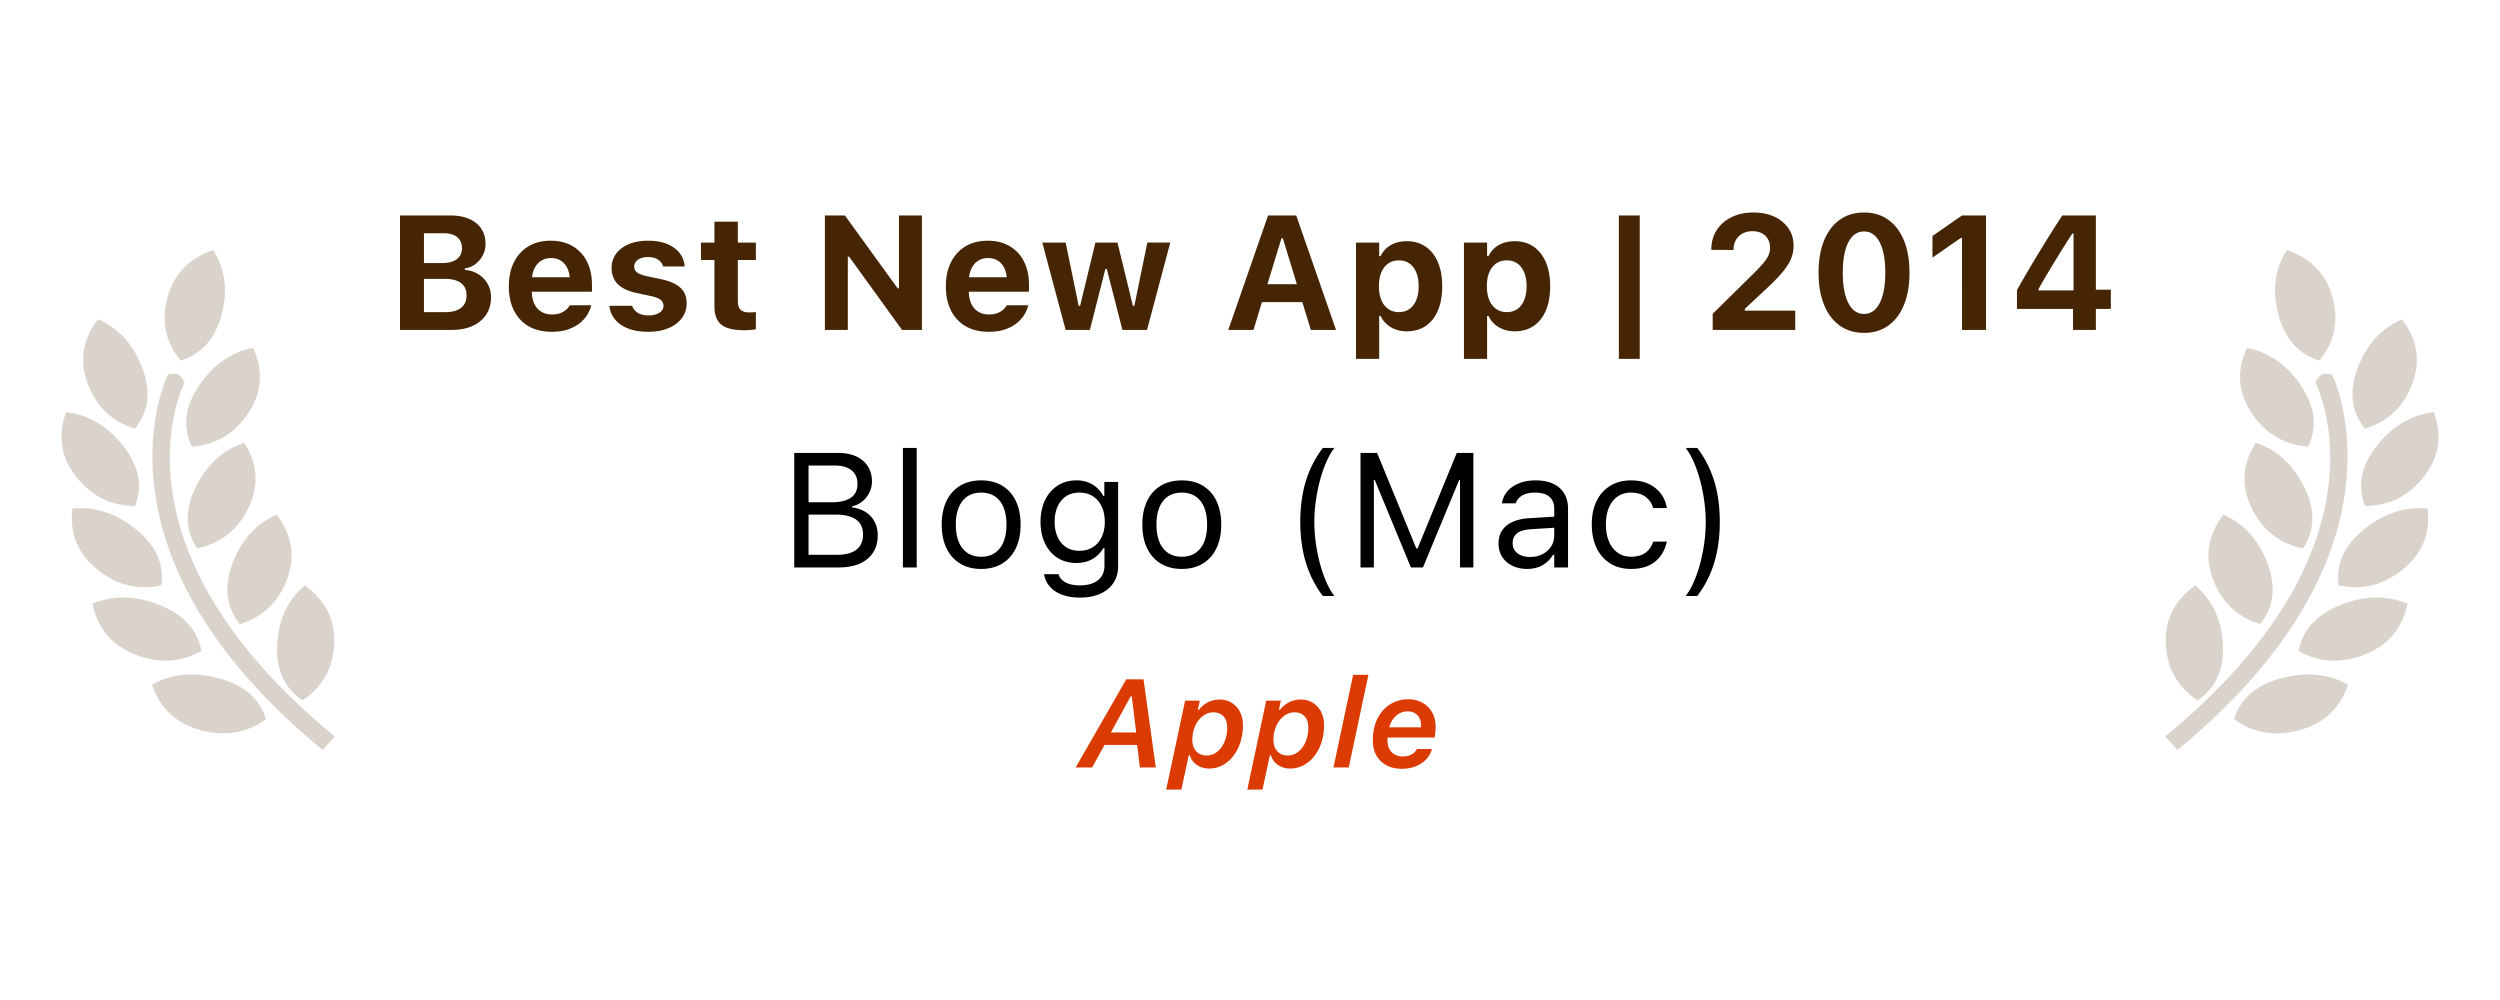
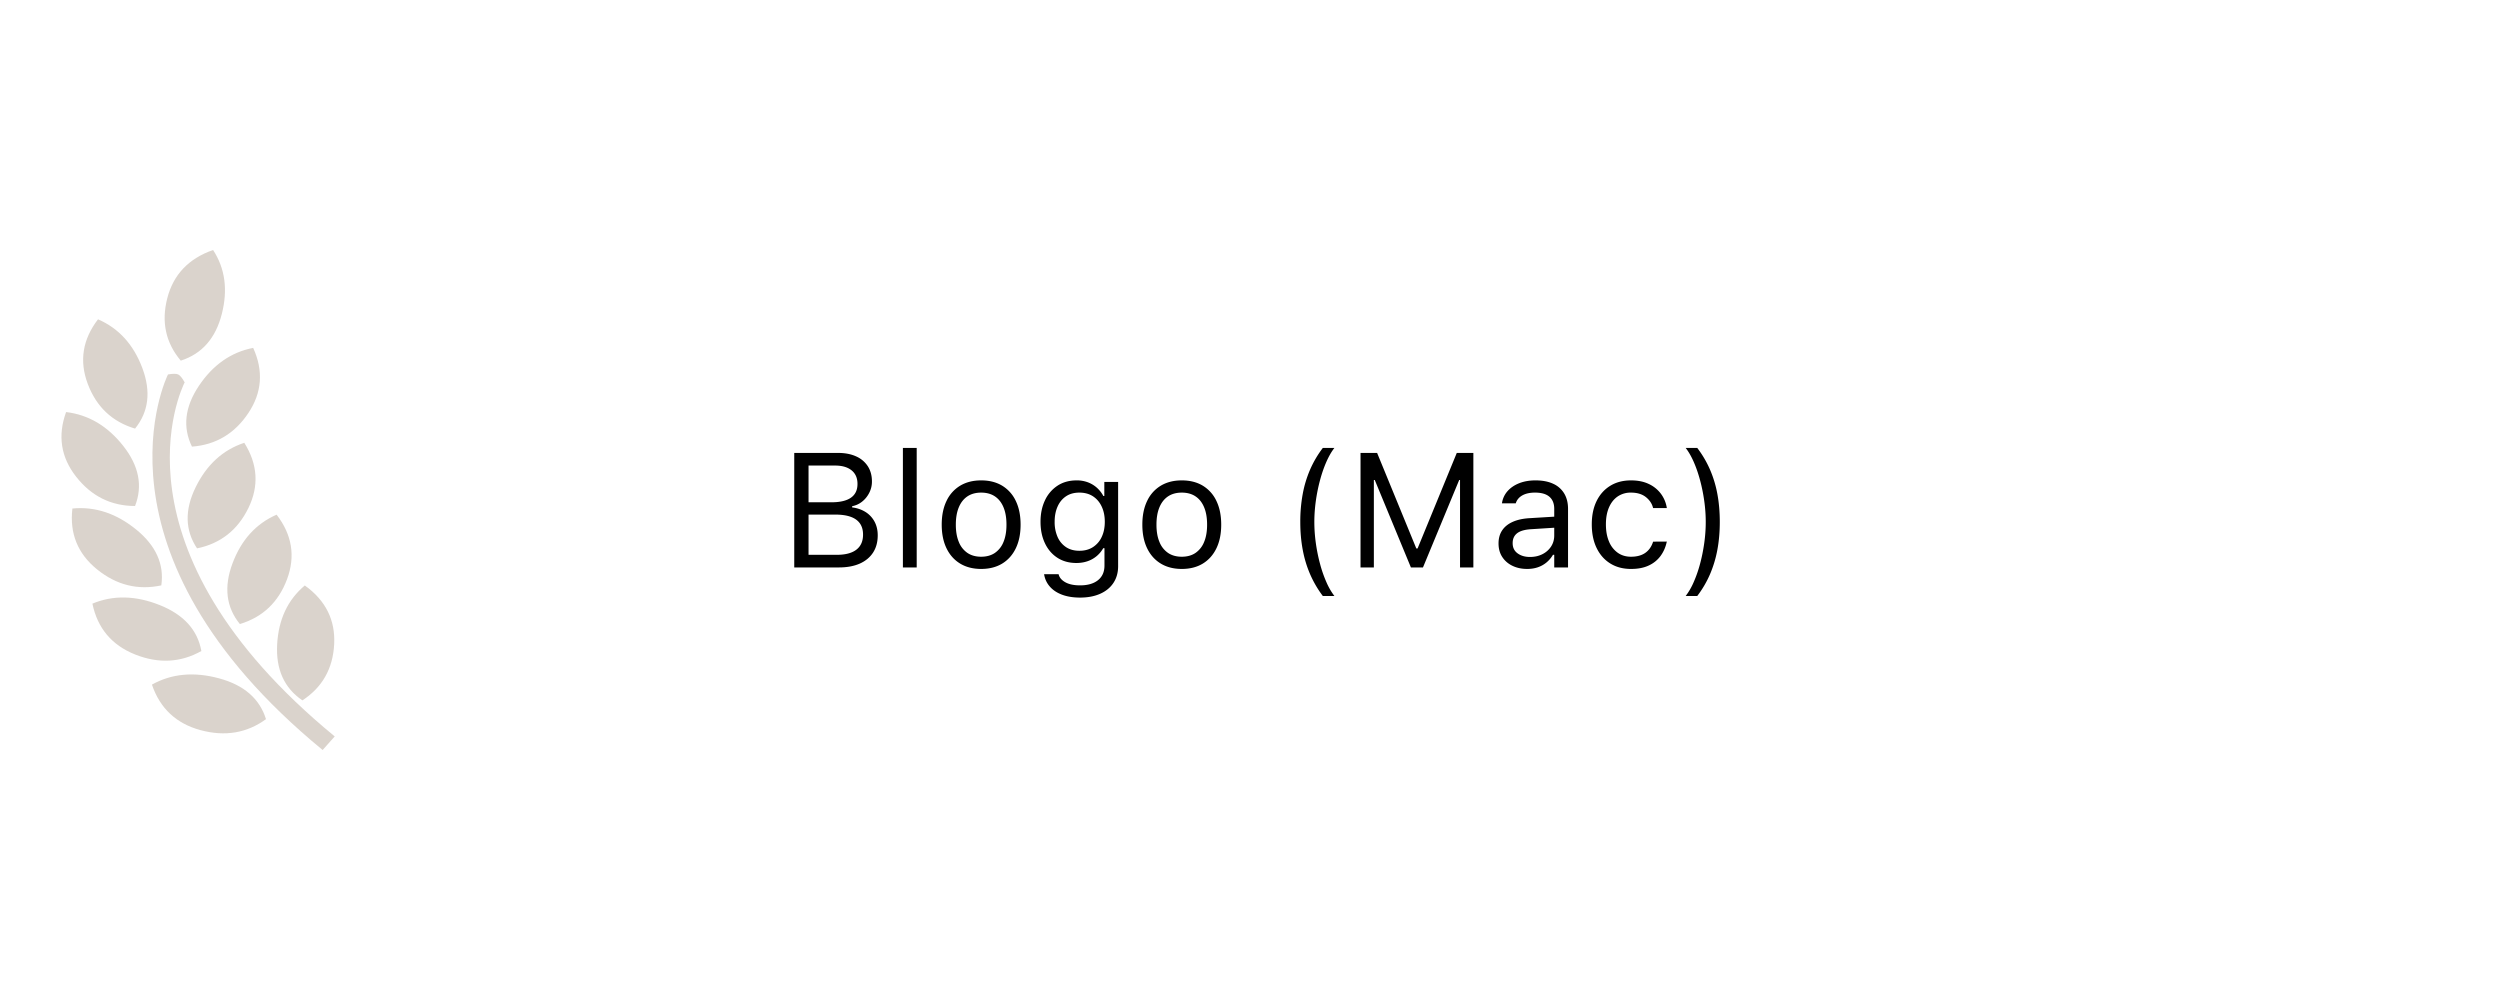
<svg xmlns="http://www.w3.org/2000/svg" width="200" height="80">
  <g fill="none">
    <g fill="#462504" fill-opacity=".2">
-       <path d="M188.616 29.435c.71-1.88 1.89-3.176 3.543-3.89 1.237 1.614 1.51 3.337.819 5.17-.69 1.833-1.951 3.024-3.783 3.573-1.093-1.354-1.286-2.972-.579-4.853zm-8.483 3.611c-1.094-1.641-1.223-3.38-.387-5.215 1.775.346 3.225 1.362 4.35 3.047 1.122 1.684 1.305 3.301.547 4.853-1.912-.147-3.415-1.042-4.51-2.685zm4.104 10.824c-1.877-.387-3.246-1.462-4.108-3.226-.86-1.766-.75-3.506.328-5.22 1.712.564 3.01 1.751 3.895 3.562.885 1.811.847 3.439-.115 4.883zm-2.836 1.204c.704 1.884.507 3.501-.59 4.85-1.83-.553-3.087-1.747-3.773-3.582-.685-1.835-.407-3.557.833-5.168 1.65.719 2.827 2.019 3.53 3.9zm-8.134 6.482c-.106-1.948.677-3.52 2.349-4.718 1.365 1.145 2.102 2.715 2.212 4.712.109 1.996-.564 3.49-2.02 4.481-1.587-1.037-2.434-2.53-2.541-4.475zm8.99-26.431c-.498-1.941-.266-3.65.696-5.125 1.96.683 3.182 1.972 3.667 3.866.484 1.892.124 3.554-1.081 4.986-1.692-.543-2.786-1.786-3.282-3.727zm7.877 10.556c1.255-1.596 2.781-2.502 4.578-2.716.686 1.892.418 3.617-.804 5.173-1.221 1.557-2.792 2.338-4.711 2.342-.628-1.604-.316-3.204.937-4.799zm-1.016 6.671c1.592-1.29 3.289-1.846 5.09-1.67.233 1.992-.426 3.616-1.977 4.872-1.552 1.254-3.265 1.68-5.137 1.277-.24-1.698.434-3.191 2.024-4.48zm-1.889 6.052c1.924-.767 3.717-.804 5.378-.113-.407 1.967-1.548 3.323-3.421 4.07-1.874.744-3.639.651-5.295-.279.303-1.688 1.415-2.915 3.338-3.678zm.617 6.366c-.648 1.905-1.948 3.12-3.9 3.645-1.956.525-3.697.231-5.225-.882.51-1.643 1.767-2.733 3.77-3.27 2.005-.538 3.79-.37 5.355.507z" />
-       <path d="M185.744 29.956c.15-.07.423-.07.818 0 .07.14 6.946 14.174-12.373 30.044l-.967-1.087c18.394-15.112 12.274-27.793 12.004-28.325.198-.352.37-.562.518-.632z" />
-     </g>
+       </g>
    <g fill="#462504" fill-opacity=".2">
      <path d="M11.384 29.435c-.71-1.88-1.89-3.176-3.543-3.89-1.237 1.614-1.51 3.337-.819 5.17.69 1.833 1.951 3.024 3.783 3.573 1.093-1.354 1.286-2.972.579-4.853zm8.483 3.611c1.094-1.641 1.223-3.38.387-5.215-1.775.346-3.225 1.362-4.35 3.047-1.122 1.684-1.305 3.301-.547 4.853 1.912-.147 3.415-1.042 4.51-2.685zM15.763 43.87c1.877-.387 3.246-1.462 4.108-3.226.86-1.766.75-3.506-.328-5.22-1.712.564-3.01 1.751-3.895 3.562-.885 1.811-.847 3.439.115 4.883zm2.836 1.204c-.704 1.884-.507 3.501.59 4.85 1.83-.553 3.087-1.747 3.773-3.582.685-1.835.407-3.557-.833-5.168-1.65.719-2.827 2.019-3.53 3.9zm8.134 6.482c.106-1.948-.677-3.52-2.349-4.718-1.365 1.145-2.102 2.715-2.212 4.712-.109 1.996.564 3.49 2.02 4.481 1.587-1.037 2.434-2.53 2.541-4.475zm-8.99-26.431c.498-1.941.266-3.65-.696-5.125-1.96.683-3.182 1.972-3.667 3.866-.484 1.892-.124 3.554 1.081 4.986 1.692-.543 2.786-1.786 3.282-3.727zM9.866 35.681c-1.255-1.596-2.781-2.502-4.578-2.716-.686 1.892-.418 3.617.804 5.173 1.221 1.557 2.792 2.338 4.711 2.342.628-1.604.316-3.204-.937-4.799zm1.016 6.671c-1.592-1.29-3.289-1.846-5.09-1.67-.233 1.992.426 3.616 1.977 4.872 1.552 1.254 3.265 1.68 5.137 1.277.24-1.698-.434-3.191-2.024-4.48zm1.889 6.052c-1.924-.767-3.717-.804-5.378-.113.407 1.967 1.548 3.323 3.421 4.07 1.874.744 3.639.651 5.295-.279-.303-1.688-1.415-2.915-3.338-3.678zm-.617 6.366c.648 1.905 1.948 3.12 3.9 3.645 1.956.525 3.697.231 5.225-.882-.51-1.643-1.767-2.733-3.77-3.27-2.005-.538-3.79-.37-5.355.507z" />
      <path d="M14.256 29.956c-.15-.07-.423-.07-.818 0-.07.14-6.946 14.174 12.373 30.044l.967-1.087C8.384 43.801 14.504 31.12 14.774 30.588c-.198-.352-.37-.562-.518-.632z" />
    </g>
-     <path fill="#462504" d="M32.958 26.395h3.155c.654 0 1.217-.107 1.689-.32a2.497 2.497 0 0 0 1.093-.906c.257-.391.386-.853.386-1.387v-.012c0-.392-.09-.746-.272-1.063a2.169 2.169 0 0 0-.744-.773 2.32 2.32 0 0 0-1.082-.341v-.115a1.86 1.86 0 0 0 .846-.352 2.06 2.06 0 0 0 .593-.697c.147-.278.22-.579.22-.903v-.012c0-.47-.112-.875-.339-1.216-.226-.34-.55-.603-.973-.787-.422-.184-.93-.276-1.525-.276h-3.047v1.425h2.559c.455 0 .808.105 1.061.314.253.21.38.5.38.873v.013c0 .376-.138.668-.413.874-.275.206-.672.31-1.19.31h-2.397v1.263h2.619c.379 0 .698.05.957.149.259.1.455.246.589.441.133.195.2.435.2.72v.013c0 .434-.145.766-.435.995-.29.23-.712.344-1.267.344h-2.663v1.426zm-.958 0h1.917v-9.16H32v9.16zm12.126.149c.51 0 .952-.065 1.326-.195.375-.13.688-.3.94-.507.252-.207.45-.43.595-.67.145-.238.244-.467.297-.685l.016-.067-1.727.004-.02.038a1.085 1.085 0 0 1-.237.293 1.53 1.53 0 0 1-.46.283c-.19.08-.421.119-.692.119-.335 0-.623-.074-.865-.222a1.443 1.443 0 0 1-.559-.642c-.13-.279-.195-.615-.195-1.009v-.746c0-.406.066-.75.198-1.033.133-.282.314-.496.545-.642.23-.146.495-.22.793-.22.3 0 .564.071.79.213.227.142.404.353.532.633s.192.63.192 1.05v.739l.87-1.098h-4.83v1.161h5.722v-.574c0-.707-.134-1.323-.402-1.849a2.93 2.93 0 0 0-1.144-1.225c-.495-.29-1.082-.436-1.761-.436-.68 0-1.27.15-1.77.449-.5.3-.888.722-1.162 1.268-.274.546-.41 1.19-.41 1.932v.007c0 .747.137 1.392.412 1.934.275.543.668.961 1.178 1.256.51.294 1.119.44 1.828.44zm7.739 0c.599 0 1.128-.094 1.589-.283.46-.188.821-.454 1.084-.798a1.93 1.93 0 0 0 .393-1.204v-.01c0-.516-.167-.927-.5-1.231-.333-.305-.85-.533-1.55-.683l-1.162-.247a2.843 2.843 0 0 1-.574-.186.77.77 0 0 1-.311-.241.553.553 0 0 1-.096-.322v-.01a.62.62 0 0 1 .142-.406.905.905 0 0 1 .388-.265 1.6 1.6 0 0 1 .569-.094c.347 0 .622.073.825.22.203.145.329.313.377.504l.007.028h1.723v-.022a1.892 1.892 0 0 0-.384-1.027c-.23-.307-.56-.553-.987-.736-.427-.183-.947-.274-1.558-.274-.58 0-1.089.09-1.527.273-.438.182-.778.436-1.02.763a1.88 1.88 0 0 0-.364 1.15v.007c0 .347.073.652.22.915.145.264.366.485.663.664.296.178.666.315 1.11.41l1.165.248c.356.079.61.179.762.302a.574.574 0 0 1 .229.466v.01a.59.59 0 0 1-.151.403.994.994 0 0 1-.418.268 1.831 1.831 0 0 1-.625.097c-.364 0-.653-.07-.866-.21a1.048 1.048 0 0 1-.435-.533l-.01-.025h-1.821l.003.028c.044.398.192.752.444 1.06.252.31.601.552 1.047.727.447.176.986.264 1.62.264zm7.679-.124a5.26 5.26 0 0 0 .927-.08v-1.377a4.518 4.518 0 0 1-.546.029c-.313 0-.541-.073-.684-.22-.143-.145-.214-.375-.214-.688v-3.282h1.444v-1.396h-1.444v-1.67h-1.873v1.67h-1.076v1.396h1.076v3.71c0 .678.187 1.165.559 1.462.372.297.983.446 1.831.446zm6.446-.025h1.835v-5.86h.955l-1.342-.679 4.726 6.539h1.59v-9.16h-1.835v5.837h-.955l1.342.676-4.716-6.513h-1.6zm13.097.149c.51 0 .953-.065 1.327-.195.375-.13.688-.3.94-.507.251-.207.45-.43.595-.67.144-.238.243-.467.296-.685l.016-.067-1.726.004-.02.038a1.085 1.085 0 0 1-.237.293 1.53 1.53 0 0 1-.46.283c-.191.08-.422.119-.693.119-.334 0-.622-.074-.864-.222a1.443 1.443 0 0 1-.559-.642c-.13-.279-.195-.615-.195-1.009v-.746c0-.406.066-.75.198-1.033a1.48 1.48 0 0 1 .544-.642c.231-.146.496-.22.794-.22.3 0 .564.071.79.213.227.142.404.353.532.633s.192.63.192 1.05v.739l.87-1.098h-4.831v1.161h5.722v-.574c0-.707-.134-1.323-.401-1.849a2.93 2.93 0 0 0-1.144-1.225c-.495-.29-1.083-.436-1.762-.436s-1.269.15-1.77.449c-.5.3-.887.722-1.16 1.268-.275.546-.412 1.19-.412 1.932v.007c0 .747.138 1.392.413 1.934a2.96 2.96 0 0 0 1.177 1.256c.51.294 1.12.44 1.828.44zm6.163-.149h1.939l1.24-4.875h.115l1.25 4.875h1.968l1.86-6.99h-1.835l-1.04 5.063h-.115l-1.234-5.062h-1.765l-1.225 5.062h-.114l-1.041-5.062h-1.87zm13.012 0h2.016l2.237-7.329h.562v-1.831h-1.631l-3.184 9.16zm1.705-2.222h5.173l-.47-1.435h-4.234l-.47 1.435zm4.9 2.222h2.015l-3.183-9.16h-1.07v1.831l2.238 7.329zm3.613 2.316h1.854v-3.434h.114c.119.254.28.473.486.656.205.183.444.324.717.423.273.1.57.15.889.15.59 0 1.097-.144 1.52-.432.423-.288.749-.7.976-1.238.227-.537.341-1.18.341-1.93v-.012c0-.745-.115-1.386-.346-1.922-.23-.536-.557-.95-.98-1.24-.424-.292-.927-.437-1.511-.437-.328 0-.628.047-.9.142a2.125 2.125 0 0 0-.71.408 2.01 2.01 0 0 0-.482.643h-.114v-1.082h-1.854v9.305zm3.428-3.742c-.324 0-.605-.083-.844-.249a1.592 1.592 0 0 1-.554-.714c-.13-.31-.195-.677-.195-1.103v-.012c0-.43.064-.798.194-1.105.129-.307.313-.543.552-.708.239-.165.521-.247.847-.247.328 0 .61.082.846.247.236.165.418.402.546.71.128.308.192.676.192 1.106v.012c0 .426-.064.793-.192 1.102-.128.309-.31.546-.546.712-.236.166-.518.25-.846.25zm5.207 3.742h1.853v-3.434h.115c.118.254.28.473.485.656.206.183.445.324.718.423.273.1.569.15.888.15.59 0 1.097-.144 1.52-.432.424-.288.749-.7.976-1.238.228-.537.342-1.18.342-1.93v-.012c0-.745-.116-1.386-.346-1.922-.23-.536-.558-.95-.981-1.24-.423-.292-.927-.437-1.51-.437-.329 0-.629.047-.9.142a2.125 2.125 0 0 0-.71.408c-.2.177-.362.391-.482.643h-.115v-1.082h-1.853v9.305zm3.428-3.742c-.324 0-.605-.083-.845-.249a1.592 1.592 0 0 1-.553-.714c-.13-.31-.196-.677-.196-1.103v-.012c0-.43.065-.798.194-1.105a1.58 1.58 0 0 1 .552-.708c.24-.165.522-.247.848-.247.328 0 .61.082.846.247.235.165.417.402.545.71.128.308.192.676.192 1.106v.012c0 .426-.064.793-.192 1.102-.128.309-.31.546-.545.712-.236.166-.518.25-.846.25zm8.966 3.742h1.67V17.235h-1.67zm7.506-2.316h6.605v-1.543h-4.548l.514.34v-.838l-.517.838 2.209-2.063c.558-.517.998-.968 1.32-1.354.322-.386.55-.745.685-1.077.136-.333.204-.671.204-1.016v-.022c0-.527-.136-.99-.408-1.389a2.723 2.723 0 0 0-1.13-.935c-.482-.224-1.037-.336-1.668-.336-.666 0-1.253.125-1.76.375-.507.25-.902.596-1.187 1.04-.284.445-.428.96-.43 1.546l.006.029 1.771.003.004-.035c0-.29.063-.544.19-.763.127-.22.304-.39.532-.514.227-.124.49-.186.788-.186.292 0 .544.056.754.168.21.112.372.268.486.467.113.199.17.428.17.688v.023c0 .213-.048.42-.142.622-.094.2-.26.436-.496.704-.237.269-.57.612-1 1.029l-2.952 2.91v1.289zm12.107.235c.755 0 1.404-.196 1.947-.586.543-.39.96-.945 1.252-1.665.292-.72.438-1.573.438-2.561v-.013c0-.988-.146-1.84-.438-2.558-.292-.717-.71-1.271-1.252-1.661-.543-.39-1.192-.586-1.947-.586-.756 0-1.405.195-1.947.586-.543.39-.96.944-1.252 1.661-.292.717-.438 1.57-.438 2.558v.013c0 .988.146 1.842.438 2.561.292.72.709 1.274 1.252 1.665.542.39 1.191.585 1.947.585zm0-1.515c-.36 0-.666-.13-.919-.393-.253-.262-.446-.64-.58-1.132-.133-.491-.2-1.082-.2-1.772v-.013c0-.692.067-1.283.2-1.772.134-.49.327-.865.58-1.126.253-.26.56-.39.919-.39.362 0 .669.13.922.39s.446.636.579 1.126c.133.49.2 1.08.2 1.772v.013c0 .69-.067 1.28-.2 1.772s-.326.87-.58 1.132c-.252.262-.56.393-.921.393zm7.841 1.28h1.917v-9.16h-1.914l-2.368 1.644v1.73l2.25-1.562h.115zm8.879 0h1.828v-1.68h1.196v-1.539h-1.196v-5.941h-2.688c-.246.376-.491.759-.737 1.147a132.896 132.896 0 0 0-1.465 2.376 99.515 99.515 0 0 0-1.423 2.45v1.508h4.485v1.679zm-2.762-3.165v-.101c.165-.299.336-.6.513-.902a107.895 107.895 0 0 1 1.644-2.693c.183-.289.364-.57.544-.846h.102v4.542h-2.803z" />
    <path fill="#000" d="M64.112 45.395h3.002c.652 0 1.208-.103 1.67-.308.46-.206.815-.5 1.063-.883.247-.383.371-.84.371-1.374v-.013c0-.402-.084-.76-.25-1.076a2.063 2.063 0 0 0-.708-.77 2.509 2.509 0 0 0-1.086-.375v-.102c.296-.055.563-.178.8-.368.237-.19.426-.425.568-.705a1.95 1.95 0 0 0 .213-.895v-.012c0-.466-.11-.869-.327-1.21a2.136 2.136 0 0 0-.933-.79c-.404-.186-.888-.28-1.45-.28h-2.933v1.01h2.691c.567 0 1.008.128 1.324.384.315.256.472.617.472 1.082v.013c0 .483-.174.846-.523 1.092-.35.245-.871.368-1.565.368h-2.4v.984h2.724c.486 0 .894.06 1.222.178.328.118.574.296.74.533.164.237.247.531.247.882v.013c0 .525-.178.925-.533 1.2-.356.275-.879.412-1.568.412h-2.831v1.01zm-.572 0h1.143v-9.16H63.54v9.16zm8.692 0h1.104v-9.56h-1.104zm6.26.12c.652 0 1.213-.143 1.683-.428.47-.286.832-.693 1.088-1.222.256-.53.384-1.158.384-1.886v-.012c0-.732-.128-1.363-.384-1.892a2.816 2.816 0 0 0-1.088-1.219c-.47-.283-1.03-.425-1.683-.425-.647 0-1.207.142-1.679.425a2.81 2.81 0 0 0-1.091 1.22c-.256.528-.384 1.159-.384 1.89v.013c0 .728.128 1.357.384 1.886.256.529.62.936 1.091 1.222.472.285 1.032.428 1.68.428zm0-.977c-.431 0-.797-.102-1.098-.305a1.91 1.91 0 0 1-.688-.876c-.16-.38-.239-.84-.239-1.378v-.012c0-.542.08-1.003.239-1.384.158-.38.388-.672.688-.873.3-.2.667-.301 1.098-.301.432 0 .798.1 1.099.301.3.201.53.492.688.873.159.38.238.842.238 1.384v.012c0 .538-.08.997-.238 1.378a1.91 1.91 0 0 1-.688.876c-.3.203-.667.305-1.099.305zm7.911 3.269c.622 0 1.162-.103 1.619-.308.457-.205.81-.496 1.057-.873.247-.377.371-.819.371-1.327v-6.747h-1.104v1.13h-.077a2.429 2.429 0 0 0-.523-.667c-.21-.186-.45-.33-.72-.432a2.512 2.512 0 0 0-.89-.152c-.596 0-1.11.143-1.542.429a2.816 2.816 0 0 0-1 1.174c-.234.497-.352 1.065-.352 1.704v.013c0 .639.116 1.206.35 1.701.232.495.563.884.993 1.165.43.281.938.422 1.526.422.313 0 .605-.045.876-.136a2.28 2.28 0 0 0 1.27-1.045h.101v1.384c0 .504-.172.894-.517 1.171-.345.278-.824.416-1.438.416-.49 0-.884-.083-1.18-.25-.297-.168-.474-.38-.534-.639l-.006-.006H83.54l-.012.006c.059.373.21.7.454.981.243.282.57.5.98.654.41.154.891.232 1.441.232zm-.05-3.745c-.424 0-.782-.099-1.076-.296a1.87 1.87 0 0 1-.673-.815 2.924 2.924 0 0 1-.232-1.2v-.013c0-.453.077-.855.232-1.206.154-.351.378-.626.673-.825.294-.199.652-.298 1.075-.298.424 0 .786.1 1.09.298.302.199.534.474.697.825.163.351.245.753.245 1.206v.013c0 .453-.082.853-.245 1.2a1.924 1.924 0 0 1-.698.815c-.303.197-.665.296-1.089.296zm8.19 1.453c.651 0 1.212-.143 1.682-.428.47-.286.832-.693 1.088-1.222.256-.53.384-1.158.384-1.886v-.012c0-.732-.128-1.363-.384-1.892a2.816 2.816 0 0 0-1.088-1.219c-.47-.283-1.03-.425-1.682-.425-.648 0-1.208.142-1.68.425a2.81 2.81 0 0 0-1.091 1.22c-.256.528-.384 1.159-.384 1.89v.013c0 .728.128 1.357.384 1.886.256.529.62.936 1.092 1.222.471.285 1.031.428 1.679.428zm0-.977c-.432 0-.798-.102-1.099-.305a1.91 1.91 0 0 1-.688-.876c-.159-.38-.238-.84-.238-1.378v-.012c0-.542.079-1.003.238-1.384.158-.38.388-.672.688-.873.3-.2.667-.301 1.099-.301.431 0 .797.1 1.098.301.3.201.53.492.688.873.16.38.238.842.238 1.384v.012c0 .538-.079.997-.238 1.378a1.91 1.91 0 0 1-.688.876c-.3.203-.667.305-1.098.305zm11.283 3.142h.926a5.25 5.25 0 0 1-.637-1.102 9.977 9.977 0 0 1-.511-1.466 13.767 13.767 0 0 1-.337-1.663c-.08-.573-.12-1.137-.12-1.692 0-.55.04-1.112.12-1.685.08-.573.193-1.128.337-1.663.143-.535.314-1.025.51-1.47.197-.444.41-.812.638-1.104h-.926a8.37 8.37 0 0 0-1.022 1.742 9.012 9.012 0 0 0-.59 1.962 12.192 12.192 0 0 0-.191 2.218c0 .787.064 1.528.194 2.222.129.694.326 1.348.593 1.961a8.566 8.566 0 0 0 1.016 1.74zm3.016-2.285h1.067v-6.996h.558l-1.275-1.91 3.681 8.906h.965l3.688-8.906-1.282 1.91h.558v6.996h1.067v-9.16h-1.327l-3.136 7.642h-.101l-3.136-7.642h-1.327zm13.326.12c.309 0 .592-.043.85-.13a2.18 2.18 0 0 0 .696-.384c.205-.17.38-.375.523-.616h.102v1.01h1.104V40.71c0-.474-.1-.881-.301-1.222a1.961 1.961 0 0 0-.883-.784c-.387-.182-.86-.273-1.418-.273-.487 0-.92.075-1.302.225-.38.15-.69.36-.93.629a1.838 1.838 0 0 0-.447.943l-.006.038h1.104l.007-.02c.088-.266.264-.472.526-.618.263-.146.6-.22 1.01-.22.512 0 .896.112 1.152.334.256.222.384.545.384.968v2.133c0 .326-.084.618-.251.876a1.761 1.761 0 0 1-.689.612c-.292.15-.626.226-1.003.226-.397 0-.727-.097-.99-.29-.262-.192-.393-.461-.393-.809v-.012c0-.339.12-.601.358-.787.24-.187.62-.294 1.14-.324l2.38-.152V41.3l-2.514.153c-.529.03-.98.127-1.352.292-.372.165-.656.392-.85.682-.195.29-.292.638-.292 1.044v.013c0 .415.1.774.301 1.079.201.305.474.54.82.705.344.165.732.247 1.164.247zm8.317 0c.55 0 1.02-.09 1.41-.273a2.42 2.42 0 0 0 .939-.752c.237-.32.402-.684.495-1.095l.012-.07-1.091.007-.013.038c-.127.38-.337.67-.629.87-.291.198-.668.298-1.13.298-.406 0-.759-.106-1.06-.318a2.047 2.047 0 0 1-.698-.898c-.165-.387-.247-.843-.247-1.368v-.013c0-.516.081-.963.244-1.342.163-.379.395-.672.695-.88a1.83 1.83 0 0 1 1.067-.31c.49 0 .886.118 1.187.355.3.237.493.525.577.863l.007.02h1.098l-.007-.039a2.537 2.537 0 0 0-.463-1.1 2.552 2.552 0 0 0-.965-.785c-.402-.195-.88-.292-1.434-.292-.64 0-1.194.145-1.663.435-.47.29-.833.697-1.09 1.222-.255.525-.383 1.142-.383 1.853v.013c0 .724.129 1.352.387 1.885.258.534.622.946 1.092 1.238.47.292 1.024.438 1.663.438zm5.295 2.165a8.296 8.296 0 0 0 1.02-1.74 9.177 9.177 0 0 0 .59-1.961c.129-.694.193-1.435.193-2.222 0-.787-.063-1.526-.19-2.218a9.012 9.012 0 0 0-.59-1.962 8.37 8.37 0 0 0-1.022-1.742h-.927c.228.292.441.66.638 1.104.197.445.367.935.51 1.47.145.535.257 1.09.337 1.663.08.573.12 1.135.12 1.685 0 .555-.04 1.119-.12 1.692-.08.573-.192 1.128-.336 1.663a9.977 9.977 0 0 1-.511 1.466 5.25 5.25 0 0 1-.638 1.102h.927z" />
-     <path fill="#DB3A00" d="M90.459 55.703h.085l.351 2.894H88.87l1.589-2.894zm.727 5.692h1.278l-.982-7.046H90.1l-4.047 7.046h1.32l.99-1.802h2.611l.212 1.802zm5.341-.955c-.34 0-.615-.11-.824-.332-.21-.222-.315-.531-.315-.928 0-.303.044-.587.13-.852.087-.265.208-.498.362-.7.154-.2.333-.357.537-.47.203-.115.423-.172.66-.172.333 0 .6.106.8.318.2.211.3.516.3.913 0 .316-.042.61-.126.88-.084.27-.2.506-.35.707-.15.2-.324.357-.524.469-.2.111-.416.167-.65.167zm-2.018 2.73.592-2.749h.084c.06.207.163.39.308.55.145.16.323.286.535.376.212.09.446.135.703.135.383 0 .738-.087 1.065-.261.326-.174.613-.418.859-.73a3.51 3.51 0 0 0 .574-1.101 4.43 4.43 0 0 0 .205-1.376c0-.41-.08-.768-.242-1.075a1.81 1.81 0 0 0-.66-.718 1.785 1.785 0 0 0-.954-.256c-.35 0-.67.074-.955.224-.286.15-.523.35-.712.6h-.084l.156-.737h-1.174l-1.513 7.117h1.213zm8.506-2.73c-.34 0-.614-.11-.824-.332-.21-.222-.314-.531-.314-.928 0-.303.043-.587.13-.852.087-.265.207-.498.361-.7.155-.2.333-.357.537-.47.204-.115.424-.172.66-.172.333 0 .6.106.8.318.2.211.3.516.3.913 0 .316-.042.61-.126.88-.084.27-.2.506-.35.707a1.66 1.66 0 0 1-.523.469c-.2.111-.417.167-.65.167zm-2.018 2.73.593-2.749h.084c.06.207.162.39.307.55.146.16.324.286.536.376.212.09.446.135.703.135.383 0 .738-.087 1.064-.261a2.73 2.73 0 0 0 .86-.73 3.53 3.53 0 0 0 .574-1.101 4.43 4.43 0 0 0 .205-1.376c0-.41-.08-.768-.242-1.075a1.81 1.81 0 0 0-.66-.718 1.785 1.785 0 0 0-.954-.256c-.351 0-.67.074-.955.224-.286.15-.524.35-.713.6h-.084l.156-.737h-1.174l-1.512 7.117h1.212zm5.681-1.775h1.223l1.573-7.409h-1.222l-1.574 7.409zm4.463-3.211a1.99 1.99 0 0 1 .314-.669c.14-.19.31-.339.506-.445.197-.107.414-.16.651-.16.229 0 .423.048.581.145a.96.96 0 0 1 .364.389c.083.162.125.342.125.54 0 .037-.001.075-.004.115a.482.482 0 0 1-.01.085h-2.527zm.98 3.319c.43 0 .814-.068 1.15-.204.336-.135.614-.322.833-.56.22-.237.368-.51.446-.819h-1.196a1.037 1.037 0 0 1-.423.435c-.189.108-.434.162-.735.162-.206 0-.4-.046-.583-.138a1.078 1.078 0 0 1-.446-.432c-.114-.195-.17-.447-.17-.754a2.744 2.744 0 0 1 .006-.19h3.77a5.56 5.56 0 0 0 .054-.434 4.61 4.61 0 0 0 .024-.414c0-.458-.097-.852-.292-1.183a2 2 0 0 0-.783-.762 2.273 2.273 0 0 0-1.1-.266 2.79 2.79 0 0 0-1.151.235c-.349.157-.65.381-.904.671a3.07 3.07 0 0 0-.588 1.041c-.138.403-.207.85-.207 1.34 0 .48.1.89.3 1.229.2.34.474.598.82.776.346.178.738.267 1.175.267z" />
  </g>
</svg>